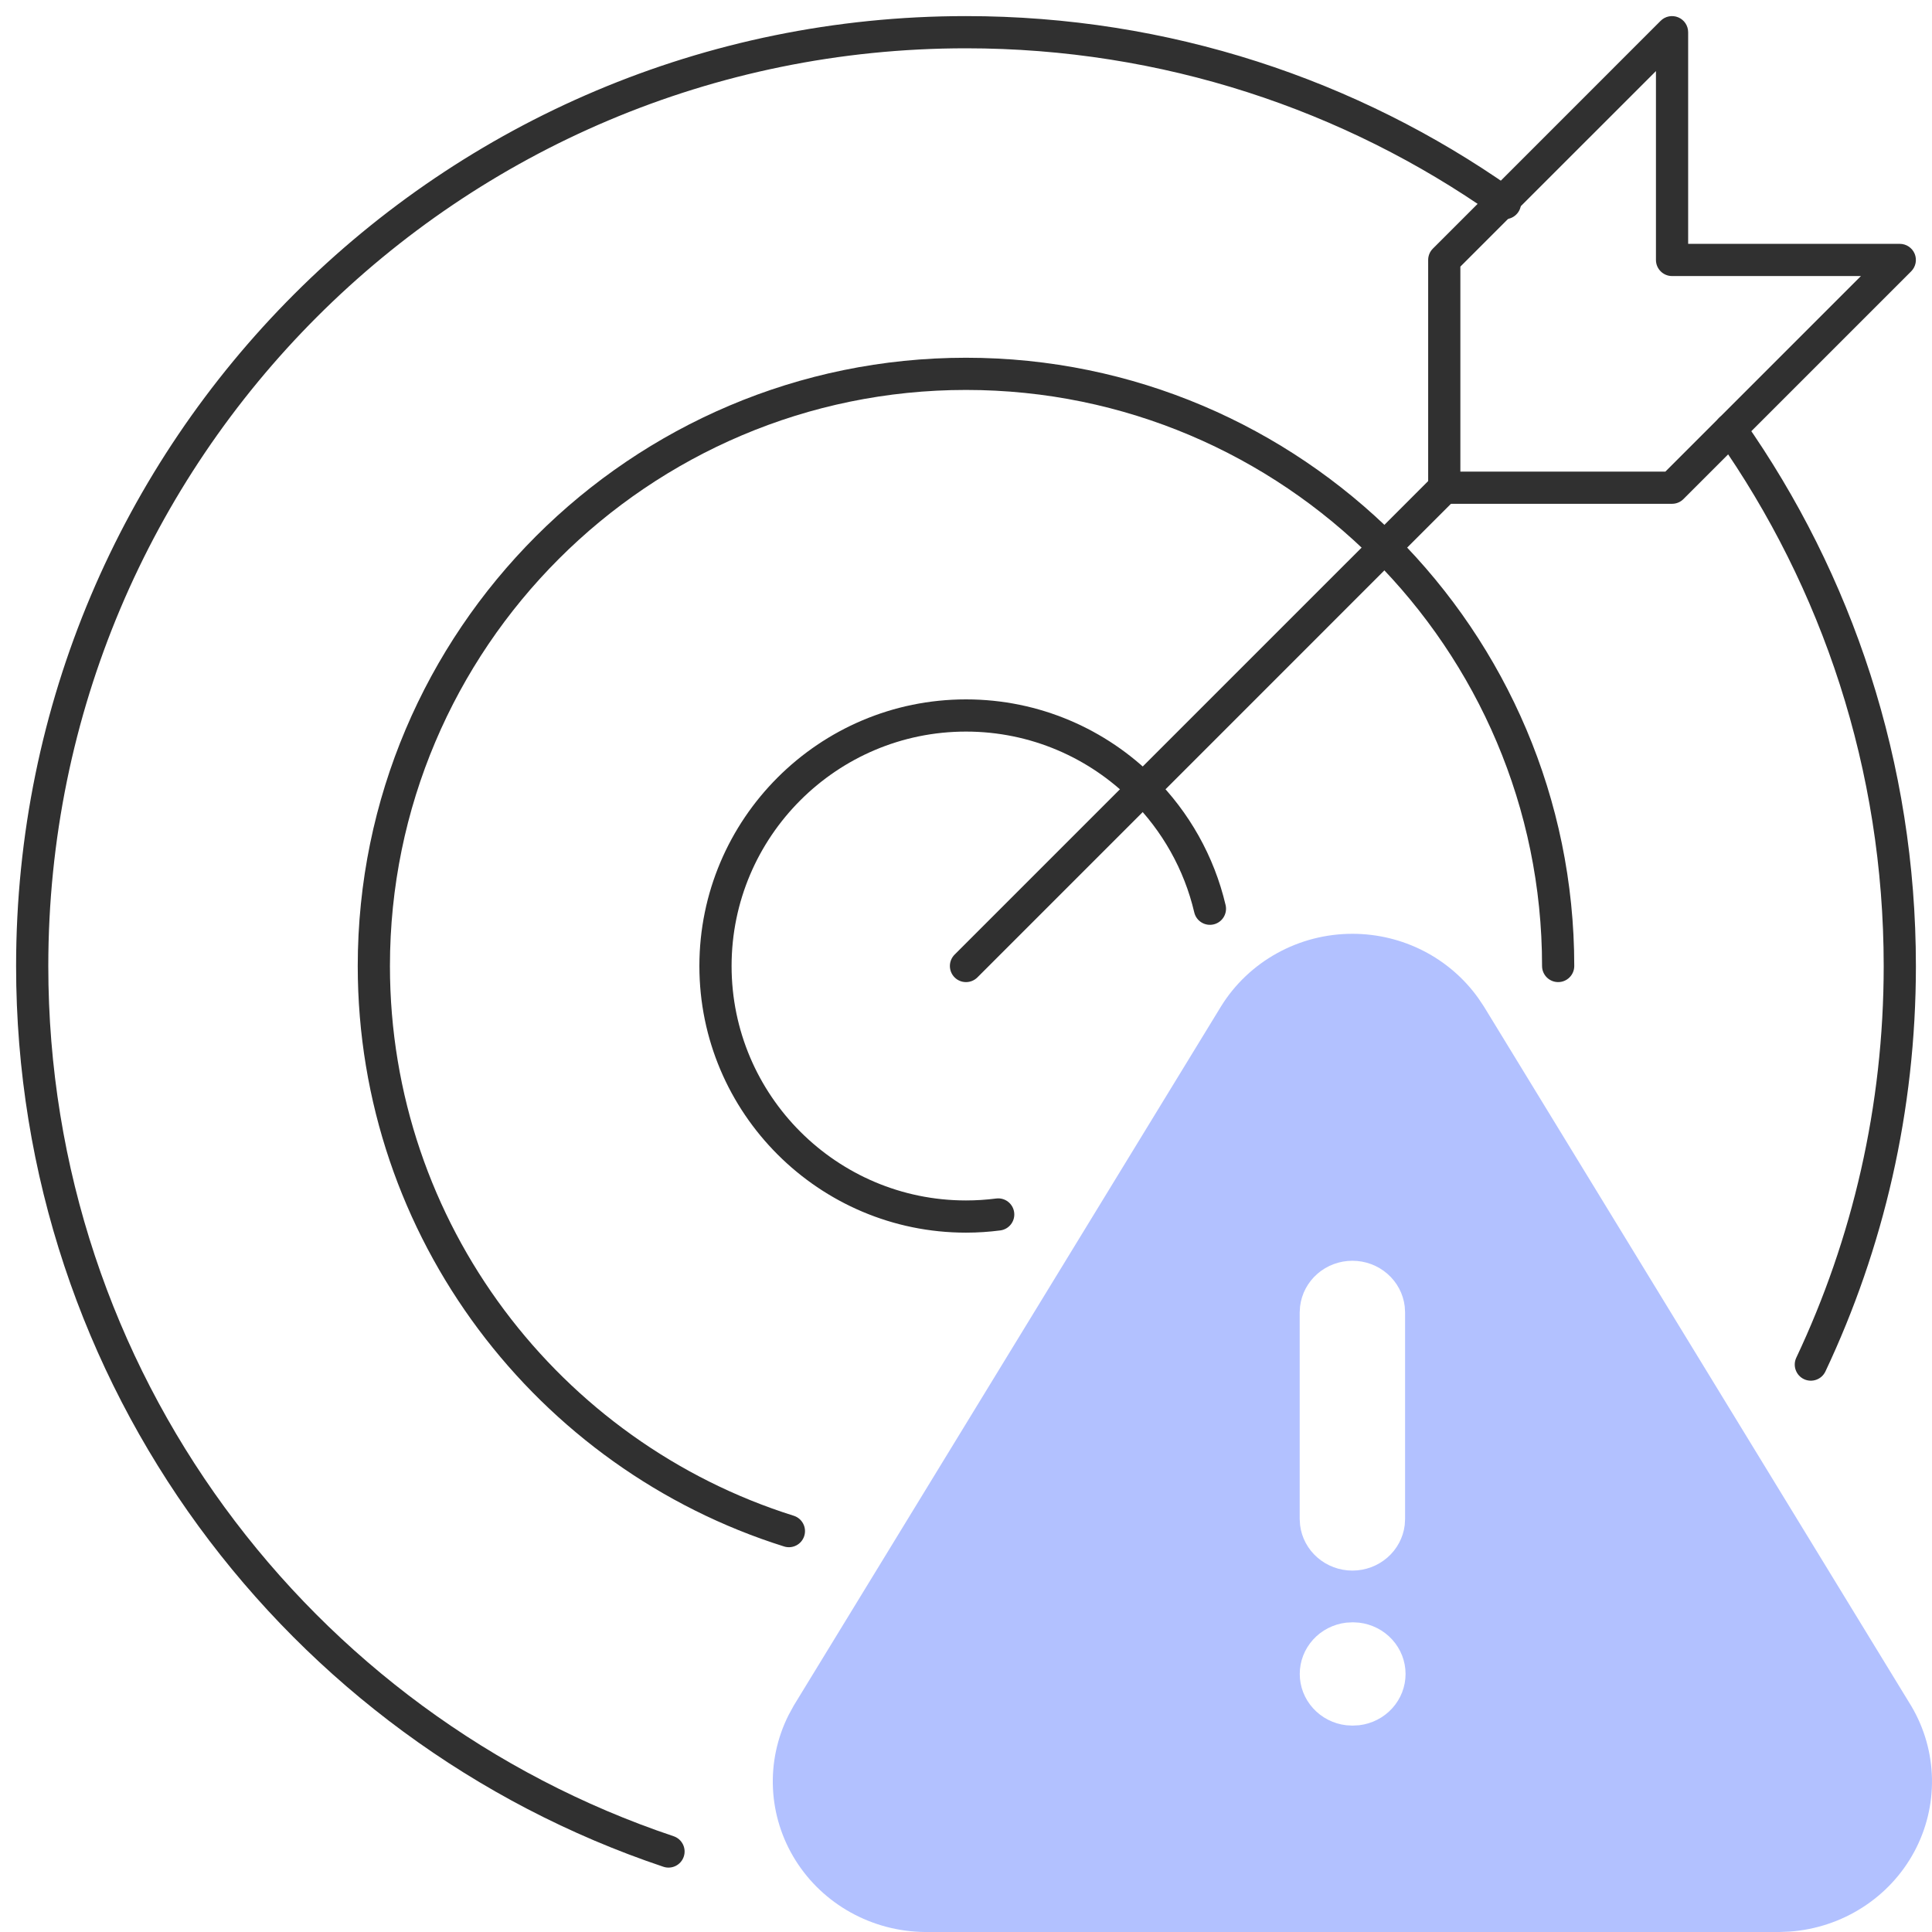
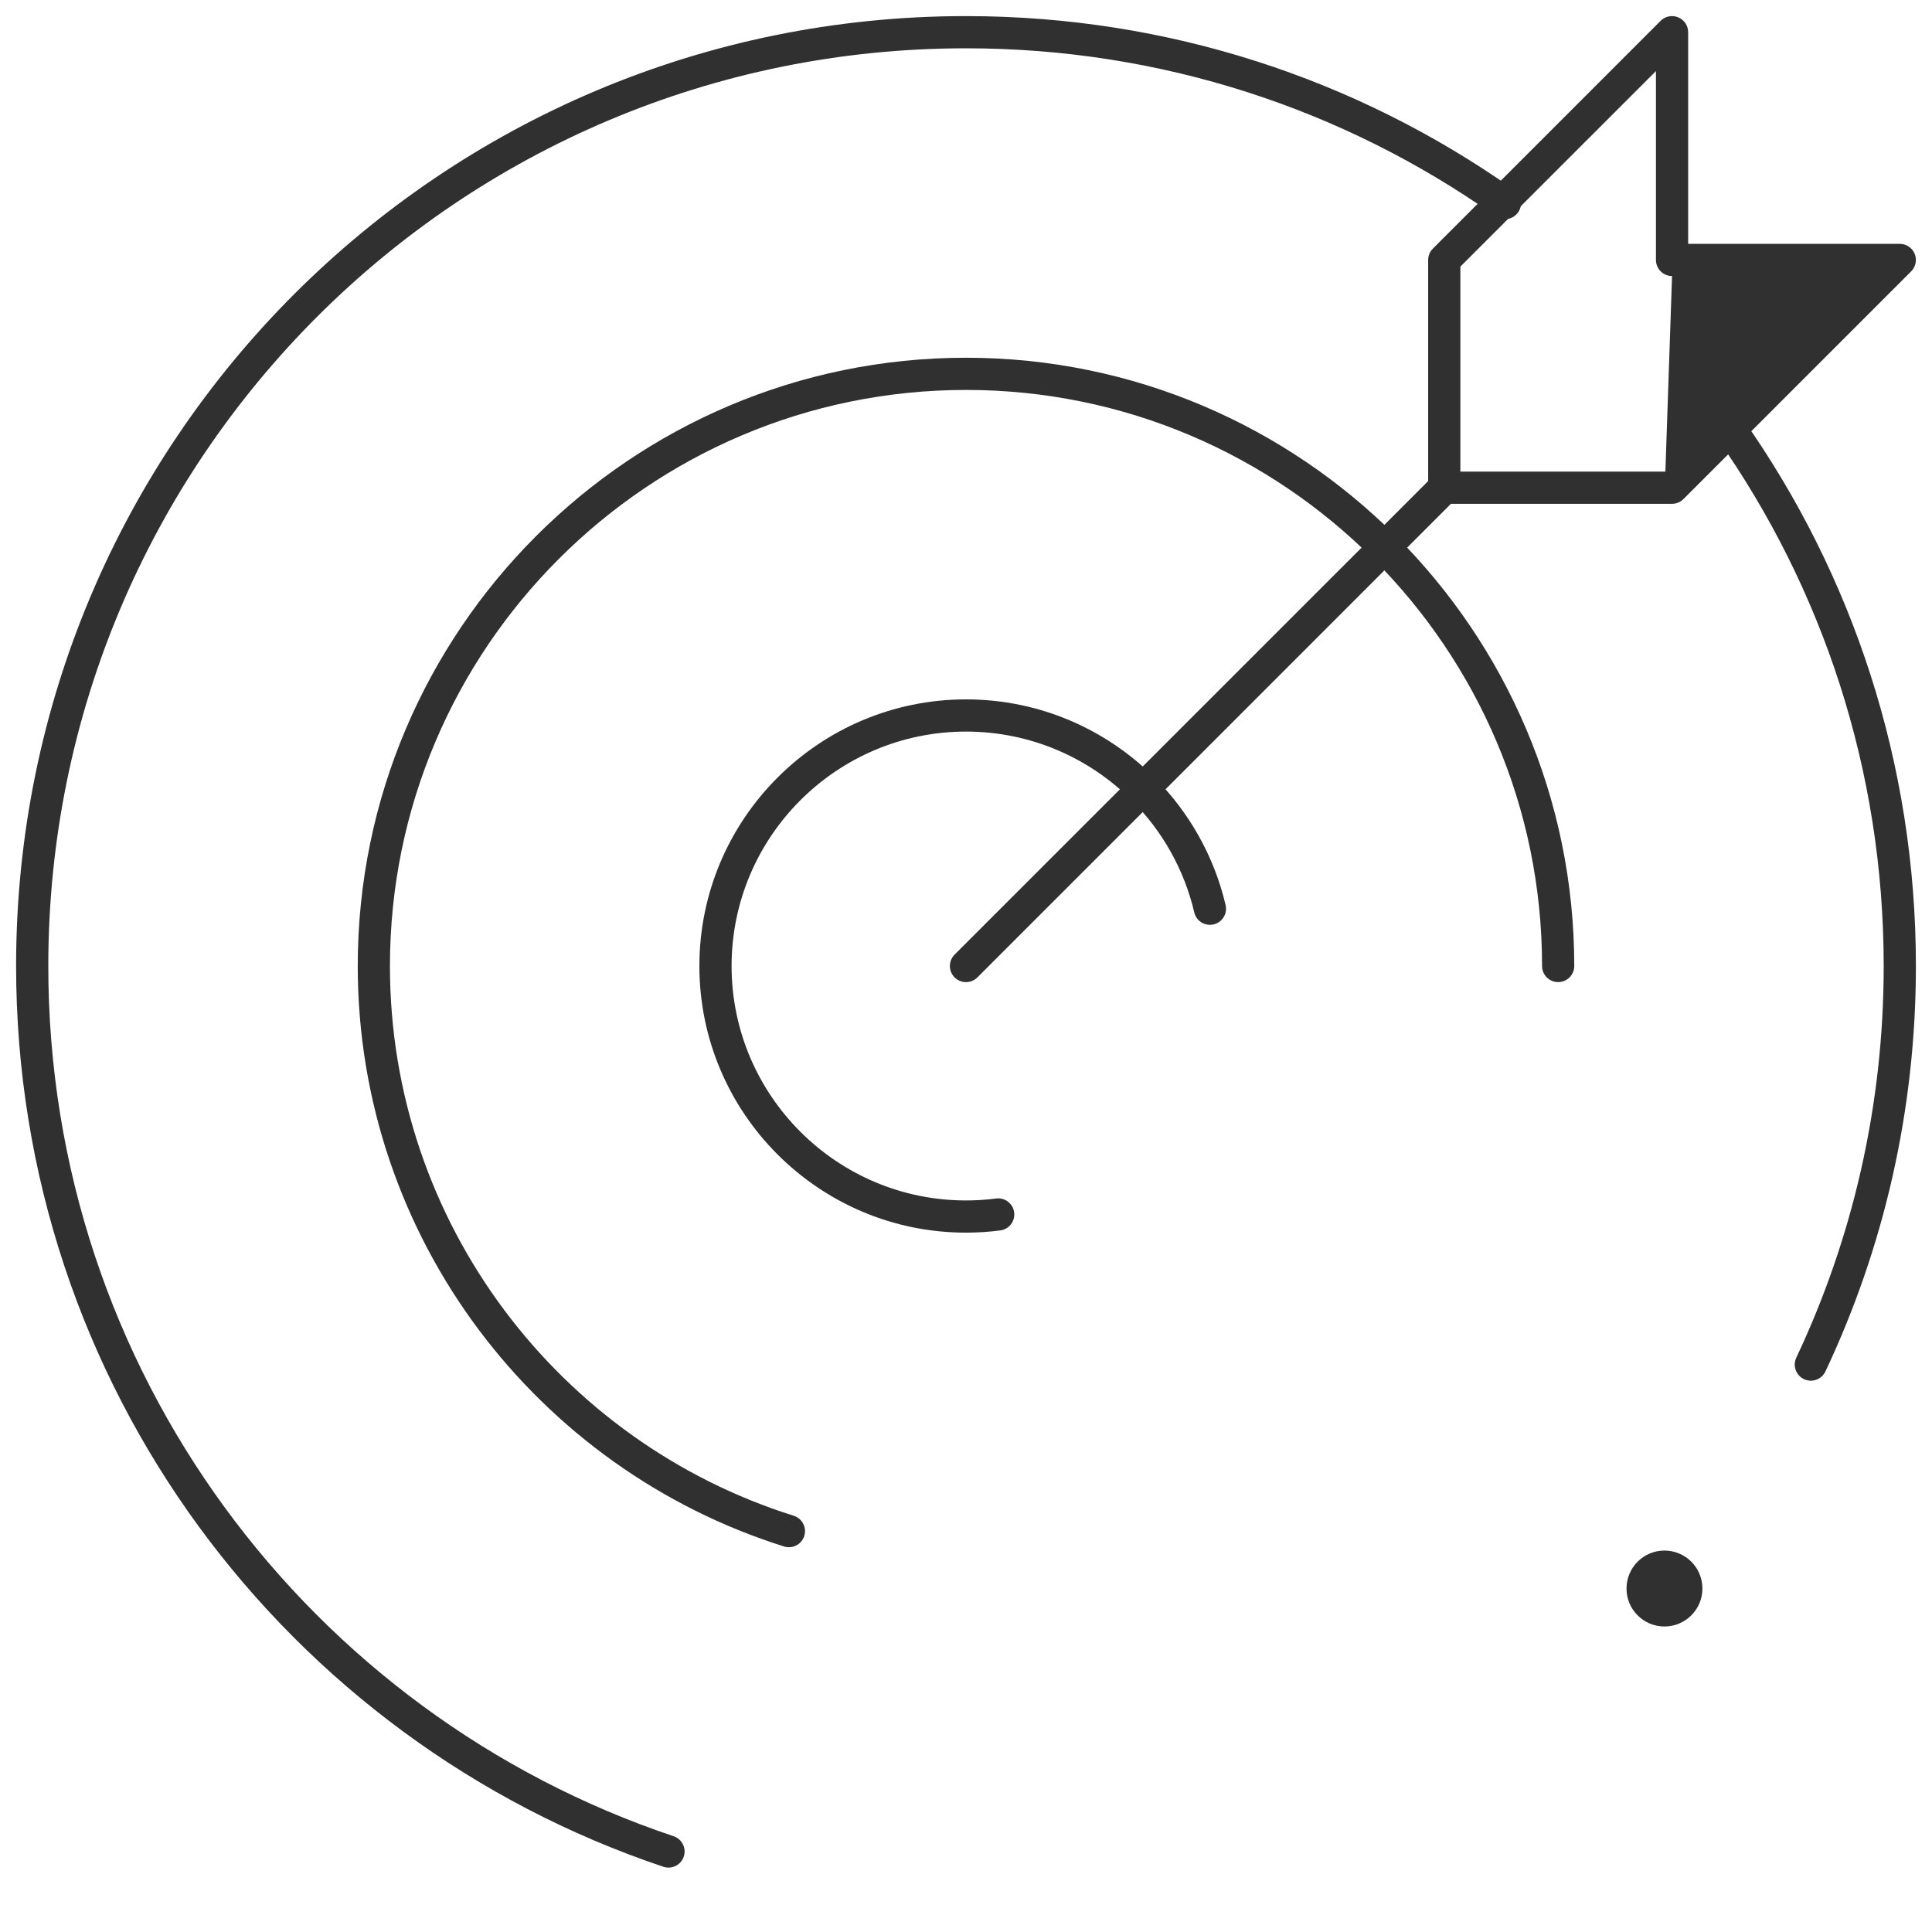
<svg xmlns="http://www.w3.org/2000/svg" width="60" height="60" viewBox="0 0 60 60" fill="none">
  <g clip-path="url(#clip0_2500_1863)">
-     <path fill-rule="evenodd" clip-rule="evenodd" d="M44.353 15.146C44.353 15.422 44.577 15.646 44.853 15.646H51.927C52.059 15.646 52.187 15.594 52.28 15.5L59.353 8.427C59.496 8.284 59.539 8.069 59.462 7.882C59.384 7.695 59.202 7.573 59 7.573H52.427V1C52.427 0.798 52.305 0.615 52.118 0.538C51.931 0.461 51.716 0.503 51.573 0.646L44.5 7.72C44.406 7.813 44.353 7.941 44.353 8.073V15.146ZM45.353 14.646V8.28L51.427 2.207V8.073C51.427 8.349 51.651 8.573 51.927 8.573H57.793L51.72 14.646H45.353Z" fill="#303030" />
+     <path fill-rule="evenodd" clip-rule="evenodd" d="M44.353 15.146C44.353 15.422 44.577 15.646 44.853 15.646H51.927C52.059 15.646 52.187 15.594 52.28 15.5L59.353 8.427C59.496 8.284 59.539 8.069 59.462 7.882C59.384 7.695 59.202 7.573 59 7.573H52.427V1C52.427 0.798 52.305 0.615 52.118 0.538C51.931 0.461 51.716 0.503 51.573 0.646L44.5 7.72C44.406 7.813 44.353 7.941 44.353 8.073V15.146ZM45.353 14.646V8.28L51.427 2.207V8.073C51.427 8.349 51.651 8.573 51.927 8.573L51.72 14.646H45.353Z" fill="#303030" />
    <path fill-rule="evenodd" clip-rule="evenodd" d="M29.646 30.354C29.842 30.549 30.158 30.549 30.354 30.354L45.207 15.5C45.403 15.305 45.403 14.988 45.207 14.793C45.012 14.598 44.695 14.598 44.5 14.793L29.646 29.646C29.451 29.842 29.451 30.158 29.646 30.354Z" fill="#303030" />
    <path fill-rule="evenodd" clip-rule="evenodd" d="M24.977 47.7C25.06 47.437 24.913 47.156 24.65 47.073C17.39 44.793 12.11 38 12.11 30C12.11 20.136 20.136 12.11 30 12.11C34.932 12.11 39.404 14.116 42.645 17.355L42.998 17.002L42.645 17.355C45.884 20.596 47.89 25.068 47.89 30C47.89 30.276 48.114 30.5 48.39 30.5C48.666 30.5 48.89 30.276 48.89 30C48.89 24.791 46.77 20.068 43.352 16.648L43.352 16.648C39.932 13.23 35.209 11.11 30 11.11C19.583 11.11 11.11 19.583 11.11 30C11.11 38.451 16.686 45.62 24.35 48.027C24.614 48.11 24.894 47.964 24.977 47.7Z" fill="#303030" />
    <path fill-rule="evenodd" clip-rule="evenodd" d="M21.72 30C21.72 34.566 25.434 38.281 30 38.281C30.36 38.281 30.715 38.257 31.064 38.212C31.338 38.177 31.531 37.926 31.496 37.653C31.461 37.379 31.21 37.185 30.936 37.221C30.63 37.26 30.317 37.281 30 37.281C25.986 37.281 22.72 34.014 22.72 30C22.72 25.986 25.986 22.72 30 22.72C32.007 22.72 33.827 23.535 35.146 24.854C36.089 25.797 36.775 26.996 37.089 28.336C37.152 28.605 37.421 28.771 37.69 28.708C37.959 28.645 38.125 28.376 38.062 28.107C37.704 26.582 36.924 25.218 35.853 24.147C34.355 22.649 32.284 21.72 30 21.72C25.434 21.72 21.72 25.434 21.72 30Z" fill="#303030" />
    <path d="M52.87 49.333C52.87 49.984 52.342 50.512 51.691 50.512C51.04 50.512 50.513 49.984 50.513 49.333C50.513 48.682 51.04 48.154 51.691 48.154C52.342 48.154 52.87 48.682 52.87 49.333Z" fill="#303030" />
    <path fill-rule="evenodd" clip-rule="evenodd" d="M56.024 42.831C56.274 42.948 56.572 42.842 56.69 42.592C58.492 38.773 59.5 34.505 59.5 30C59.5 23.687 57.521 17.839 54.15 13.045C53.991 12.819 53.679 12.764 53.453 12.923C53.227 13.082 53.173 13.394 53.332 13.62C56.588 18.251 58.5 23.899 58.5 30C58.5 34.354 57.526 38.477 55.785 42.165C55.668 42.415 55.775 42.713 56.024 42.831Z" fill="#303030" />
    <path fill-rule="evenodd" clip-rule="evenodd" d="M21.235 57.659C21.323 57.397 21.181 57.114 20.92 57.026C9.626 53.239 1.5 42.578 1.5 30C1.5 14.248 14.246 1.5 30 1.5C36.099 1.5 41.748 3.412 46.38 6.668C46.385 6.671 46.39 6.675 46.395 6.678C46.407 6.686 46.413 6.69 46.432 6.704C46.438 6.708 46.444 6.712 46.452 6.718C46.679 6.875 46.99 6.819 47.148 6.592C47.306 6.366 47.25 6.054 47.023 5.897C47.018 5.893 47.002 5.882 46.984 5.869C46.973 5.862 46.961 5.853 46.949 5.846C42.155 2.477 36.309 0.5 30 0.5C13.694 0.5 0.5 13.696 0.5 30C0.5 43.02 8.913 54.054 20.602 57.974C20.864 58.062 21.147 57.921 21.235 57.659Z" fill="#303030" />
-     <path d="M42 29C43.563 29 45.019 29.749 45.911 31L46.083 31.257L59.361 52.989C59.765 53.674 59.984 54.448 59.999 55.239C60.014 56.03 59.824 56.812 59.447 57.511C59.07 58.21 58.518 58.804 57.842 59.237C57.167 59.67 56.391 59.928 55.586 59.987L55.267 60H28.715C27.909 59.991 27.119 59.782 26.418 59.393C25.717 59.004 25.128 58.447 24.706 57.774C24.284 57.101 24.043 56.335 24.005 55.546C23.967 54.757 24.134 53.972 24.49 53.263L24.652 52.966L37.923 31.25C38.348 30.564 38.947 29.996 39.661 29.602C40.375 29.207 41.18 29 42 29ZM42.016 50.382L41.808 50.393C41.411 50.44 41.044 50.627 40.778 50.921C40.512 51.215 40.365 51.593 40.365 51.986C40.365 52.379 40.512 52.758 40.778 53.051C41.044 53.345 41.411 53.533 41.808 53.579L42 53.59L42.208 53.579C42.605 53.533 42.972 53.345 43.238 53.051C43.504 52.758 43.651 52.379 43.651 51.986C43.651 51.593 43.504 51.215 43.238 50.921C42.972 50.627 42.605 50.44 42.208 50.393L42.016 50.382ZM42 39.154C41.599 39.154 41.212 39.298 40.913 39.559C40.613 39.82 40.422 40.18 40.375 40.57L40.363 40.758V47.174L40.375 47.362C40.422 47.752 40.614 48.111 40.913 48.371C41.213 48.632 41.599 48.776 42 48.776C42.4 48.776 42.787 48.632 43.087 48.371C43.386 48.111 43.578 47.752 43.625 47.362L43.636 47.174V40.758L43.625 40.57C43.578 40.18 43.387 39.82 43.087 39.559C42.788 39.298 42.401 39.154 42 39.154Z" fill="#B2C1FF" />
  </g>
  <defs>
    <clipPath id="clip0_2500_1863">
      <rect width="60" height="60" fill="white" />
    </clipPath>
  </defs>
</svg>